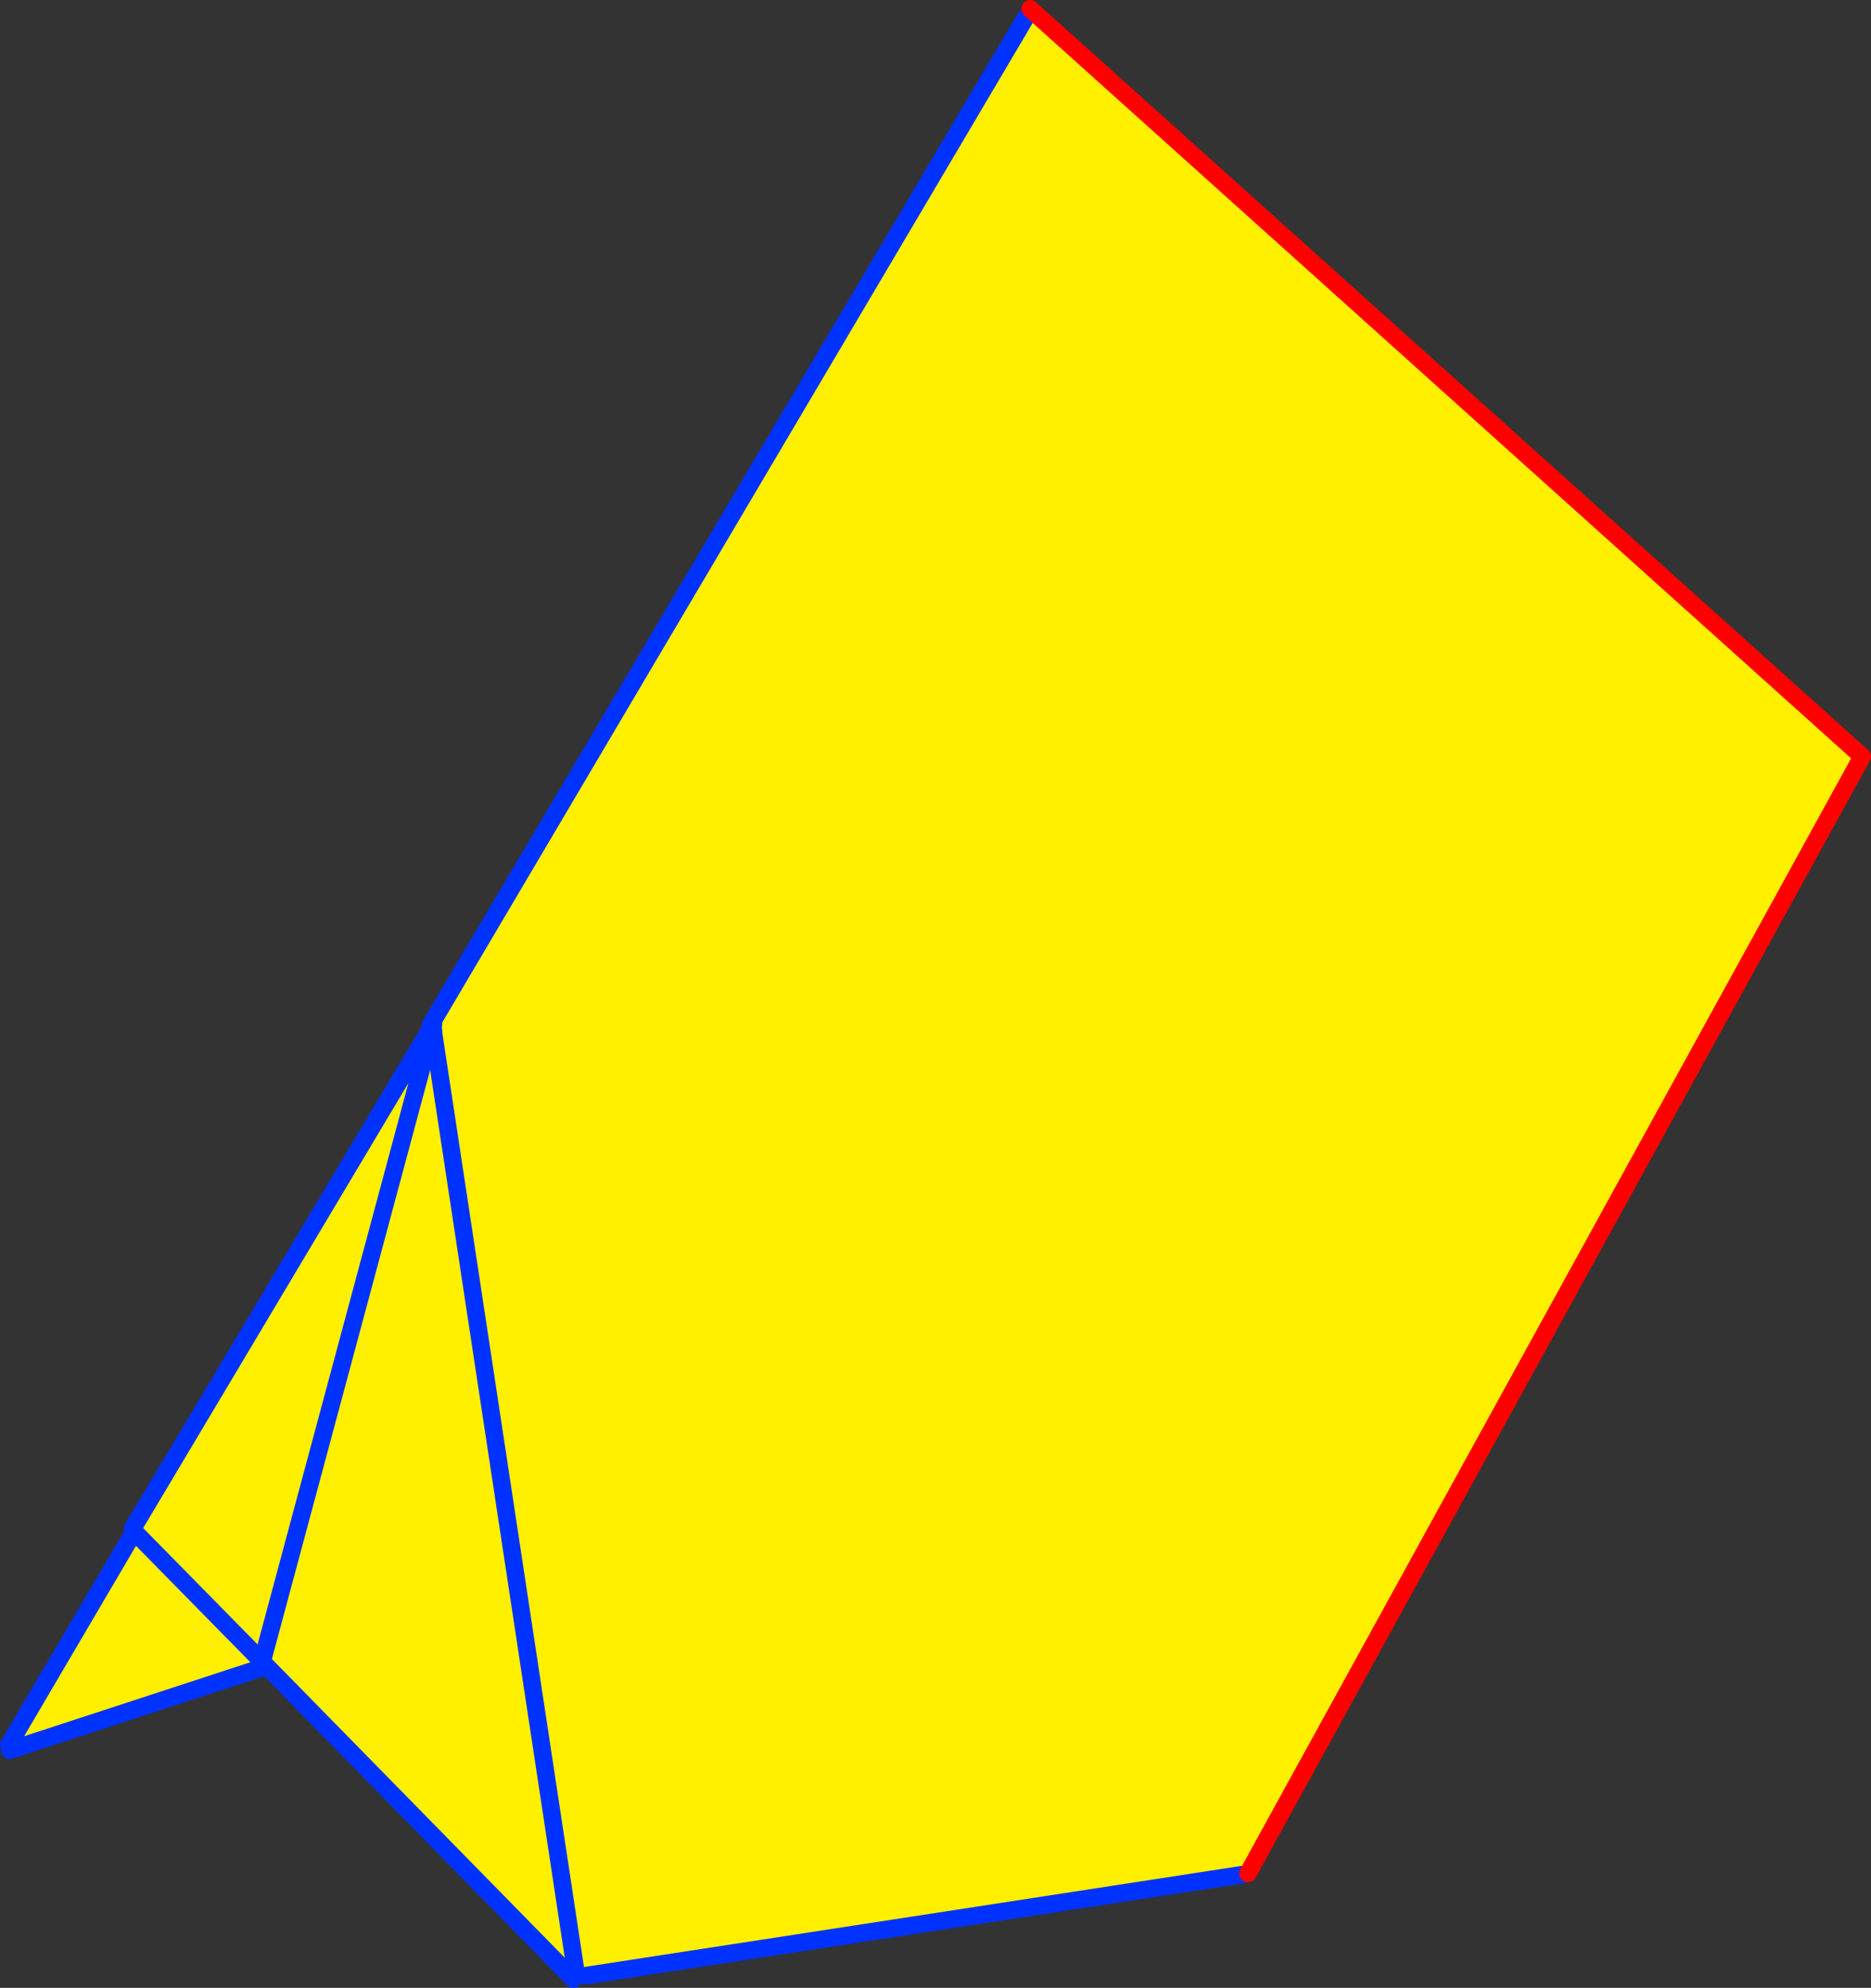
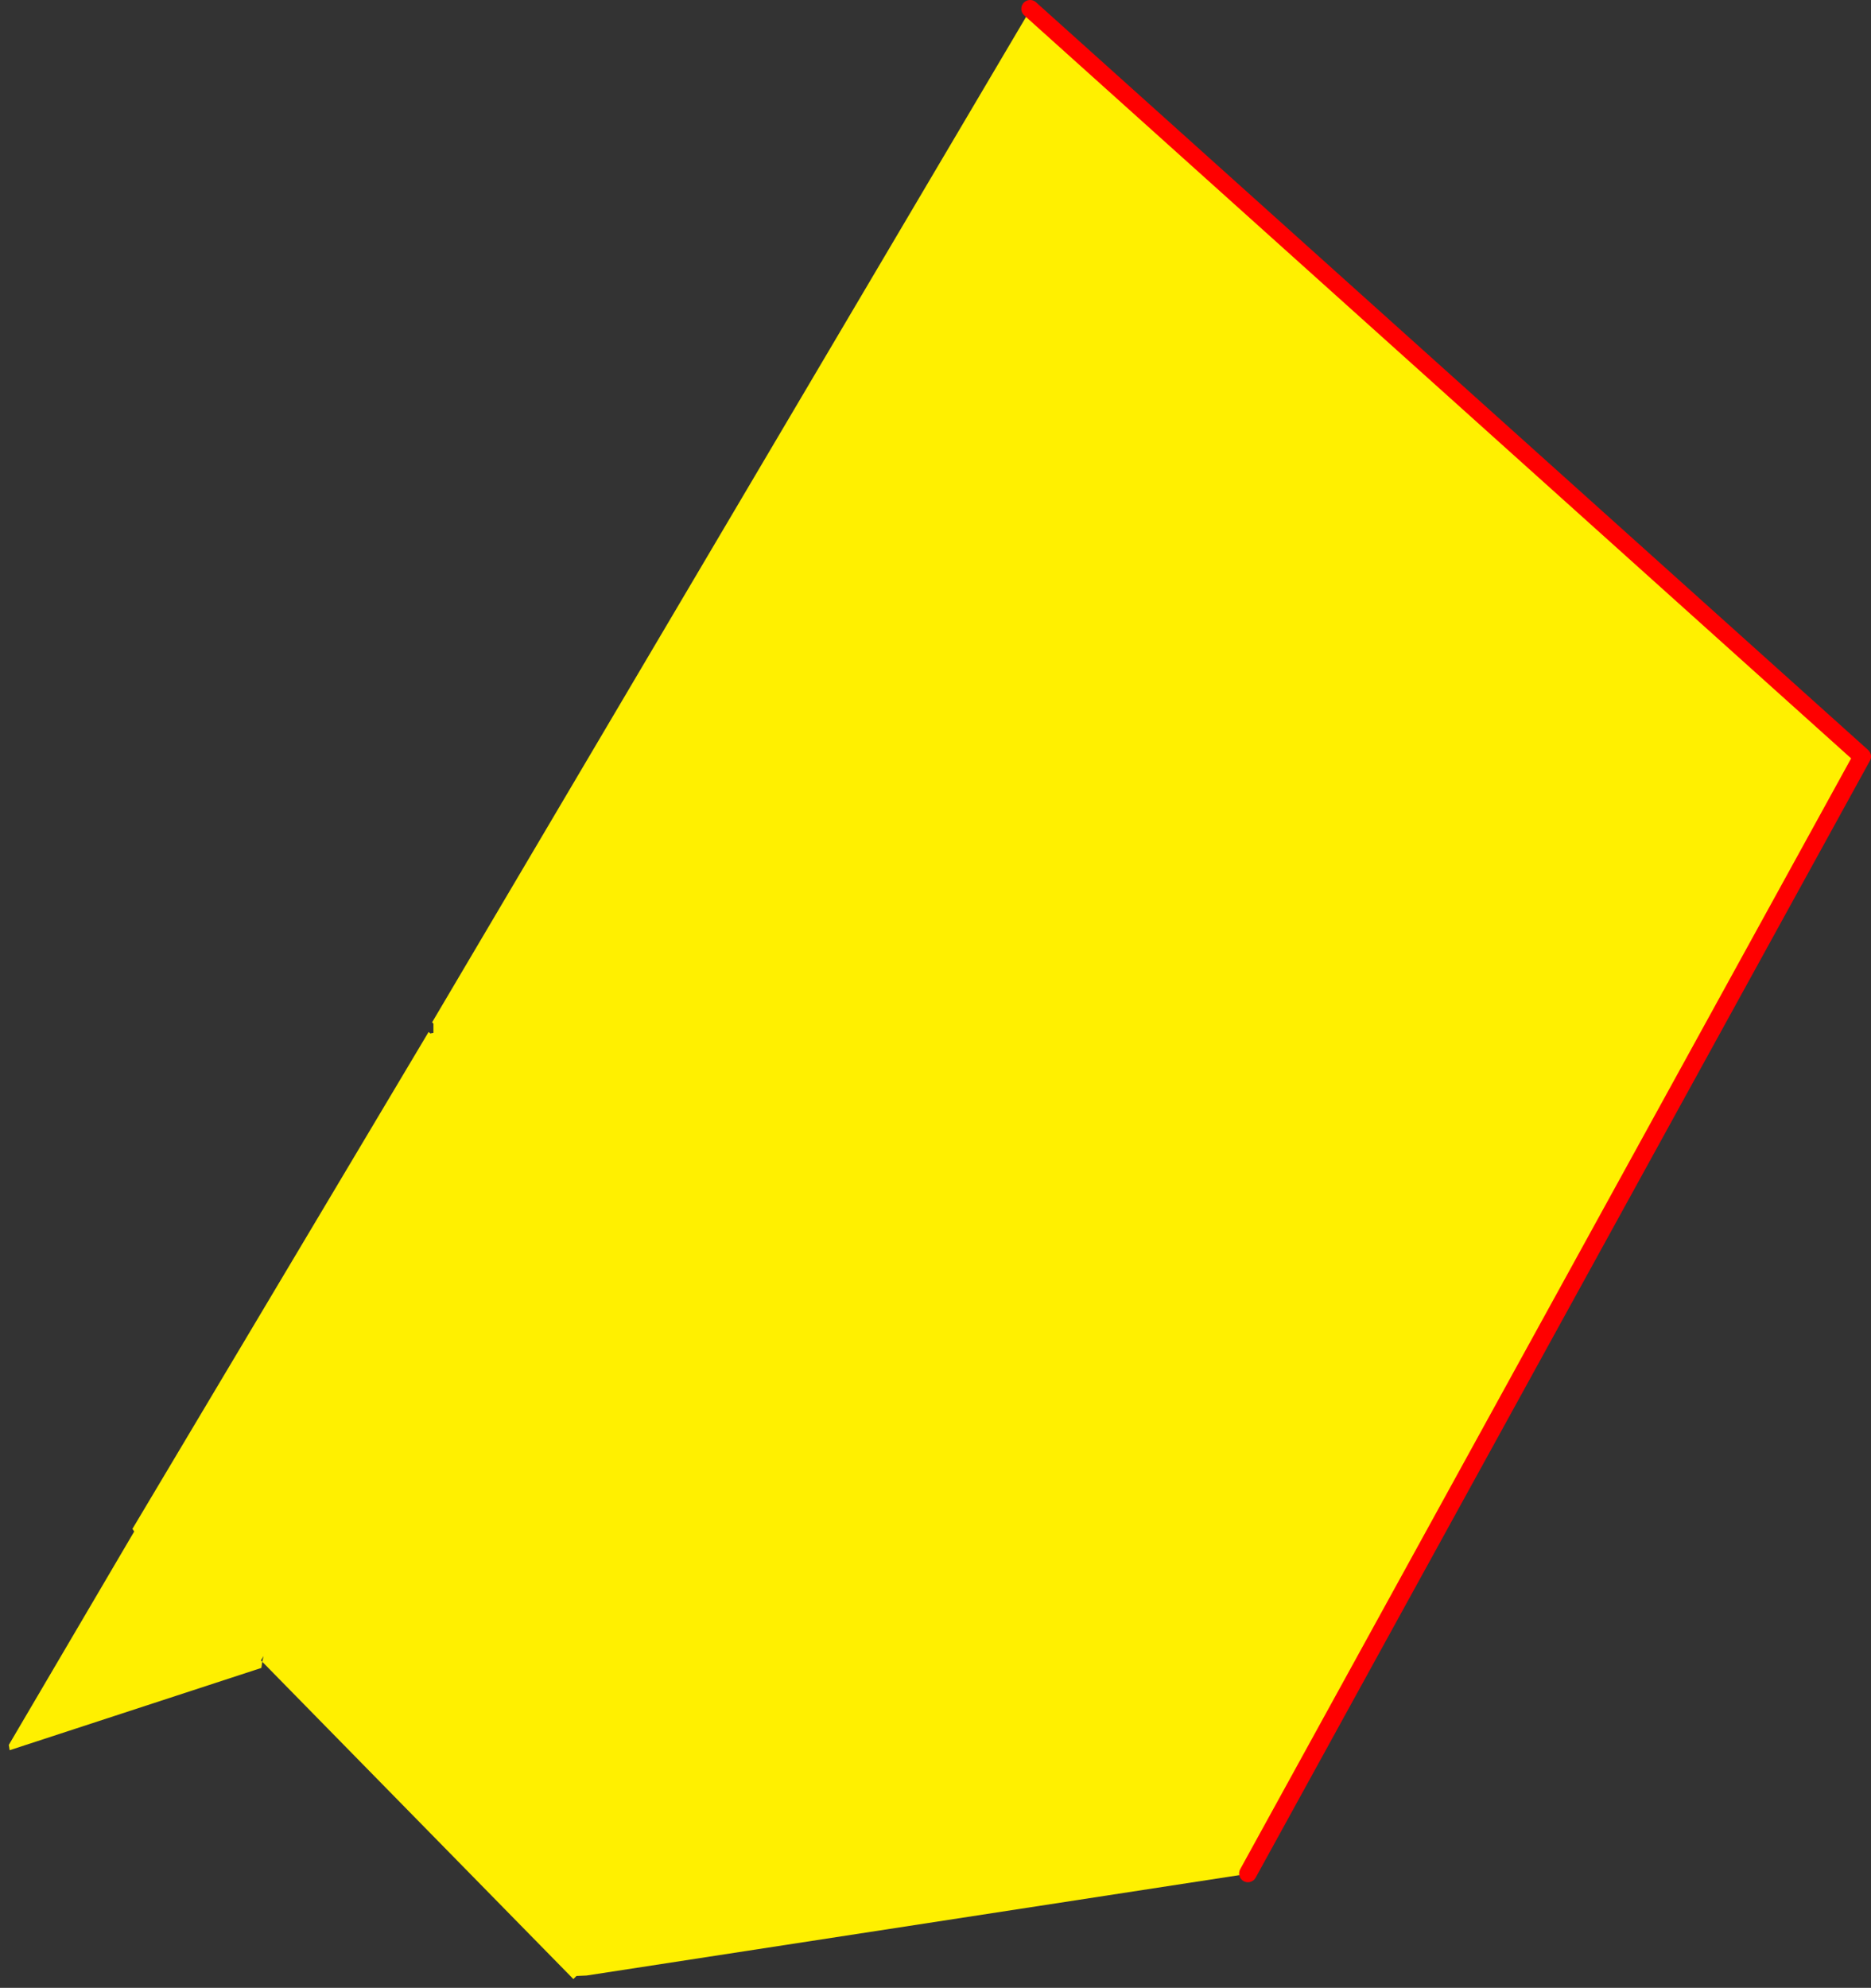
<svg xmlns="http://www.w3.org/2000/svg" height="225.85px" width="212.6px">
  <rect width="100%" height="100%" fill="#333333" stroke="none" />
  <g transform="matrix(1.0, 0.0, 0.0, 1.0, -289.6, -211.05)">
    <path d="M406.2 212.95 L406.65 212.05 501.2 297.0 431.4 423.9 430.7 424.05 356.25 435.5 355.1 435.55 354.75 435.9 319.4 399.85 319.3 400.55 290.7 409.9 290.6 409.3 304.85 385.05 304.65 384.75 338.3 328.3 338.55 328.5 338.55 328.45 338.85 328.4 338.85 327.45 338.85 327.35 338.7 327.2 406.2 212.95 M355.1 435.55 L338.85 328.4 355.1 435.55 M319.55 399.2 L338.55 328.5 319.55 399.2 319.25 399.7 319.4 399.85 319.55 399.2 M304.85 385.05 L319.25 399.7 304.85 385.05" fill="#fff000" fill-rule="evenodd" stroke="none" />
-     <path d="M430.7 424.05 L356.25 435.5 M354.75 435.9 L319.4 399.85 319.25 399.7 304.85 385.05 304.65 384.75 338.3 328.3 338.3 328.25 338.35 328.2 338.55 327.45 338.7 327.2 406.2 212.95 M319.3 400.55 L290.7 409.9 M290.6 409.3 L304.85 385.05 M338.85 327.35 L338.85 327.45 338.75 327.65 338.85 328.15 338.85 328.4 355.1 435.55 M338.55 327.45 L338.85 327.4 338.85 327.35 M338.55 328.45 L338.55 328.5 319.55 399.2 M338.75 327.65 L338.7 327.95 338.6 328.35 338.6 328.4 338.55 328.45 338.85 328.15 M338.35 328.2 L338.85 327.4 M338.7 327.95 L338.3 328.3" fill="none" stroke="#0032ff" stroke-linecap="round" stroke-linejoin="round" stroke-width="2.0" />
    <path d="M406.65 212.05 L501.2 297.0 431.4 423.9" fill="none" stroke="#ff0000" stroke-linecap="round" stroke-linejoin="round" stroke-width="2.0" />
  </g>
</svg>